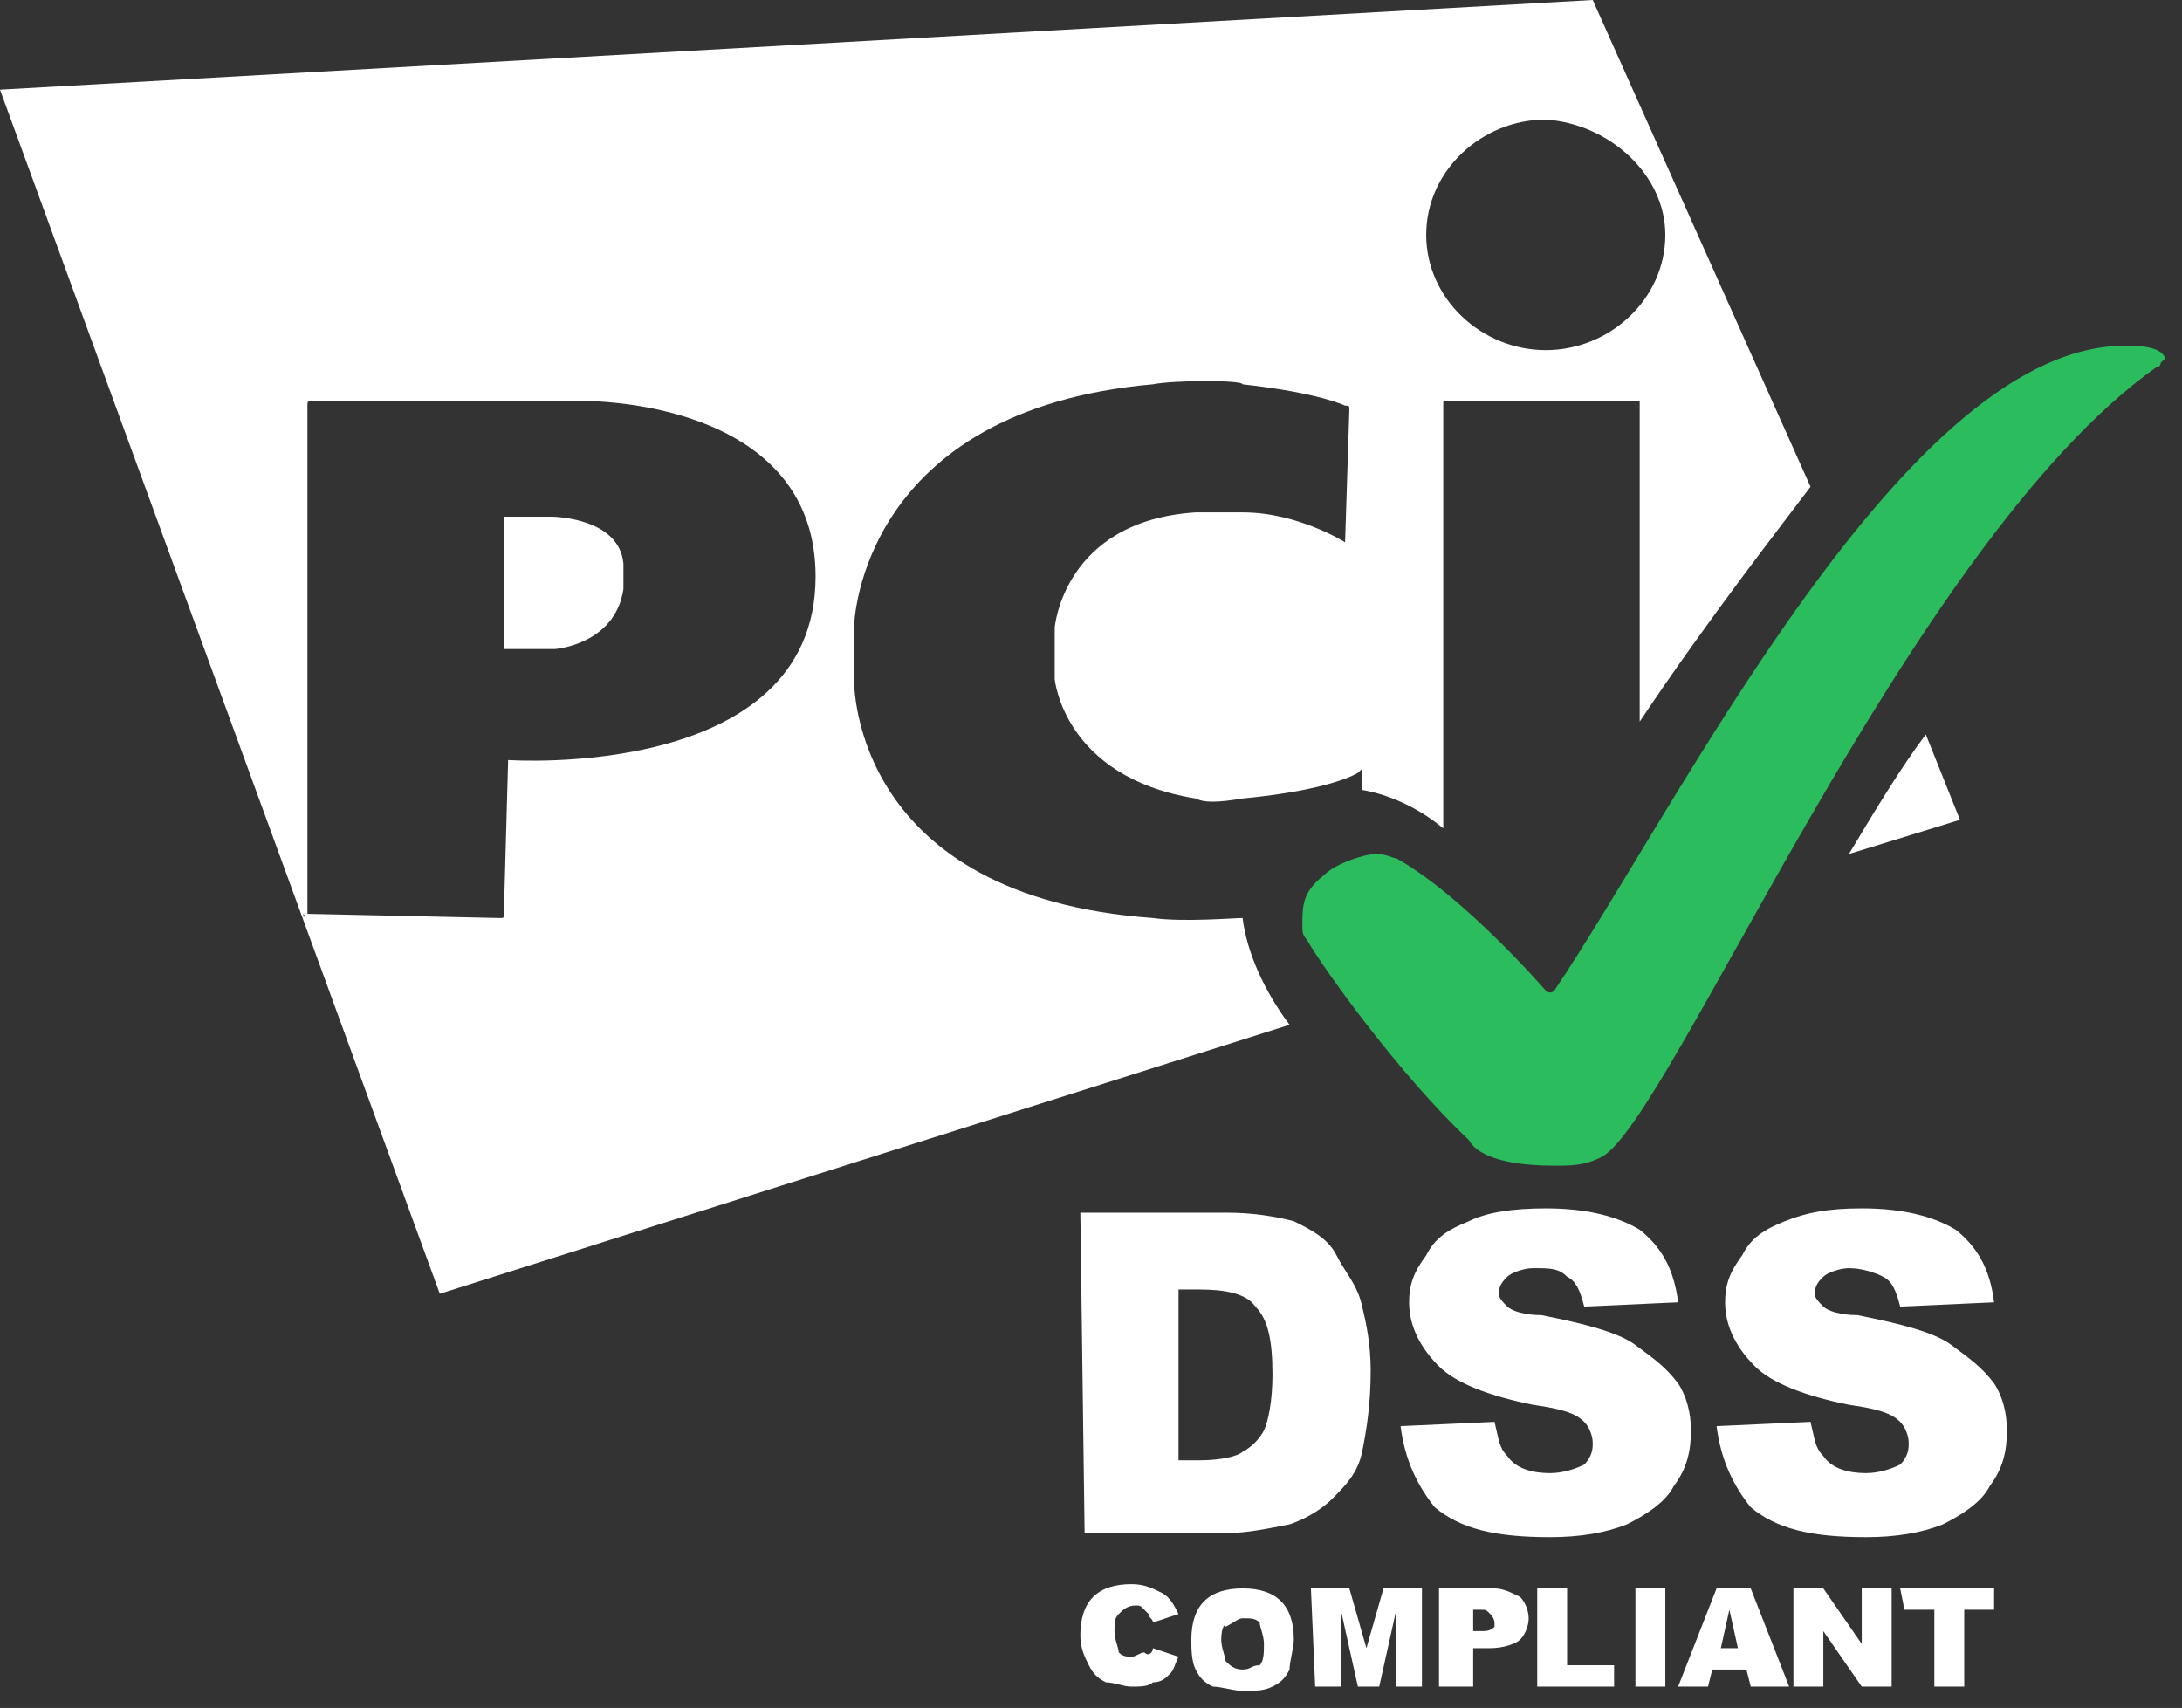
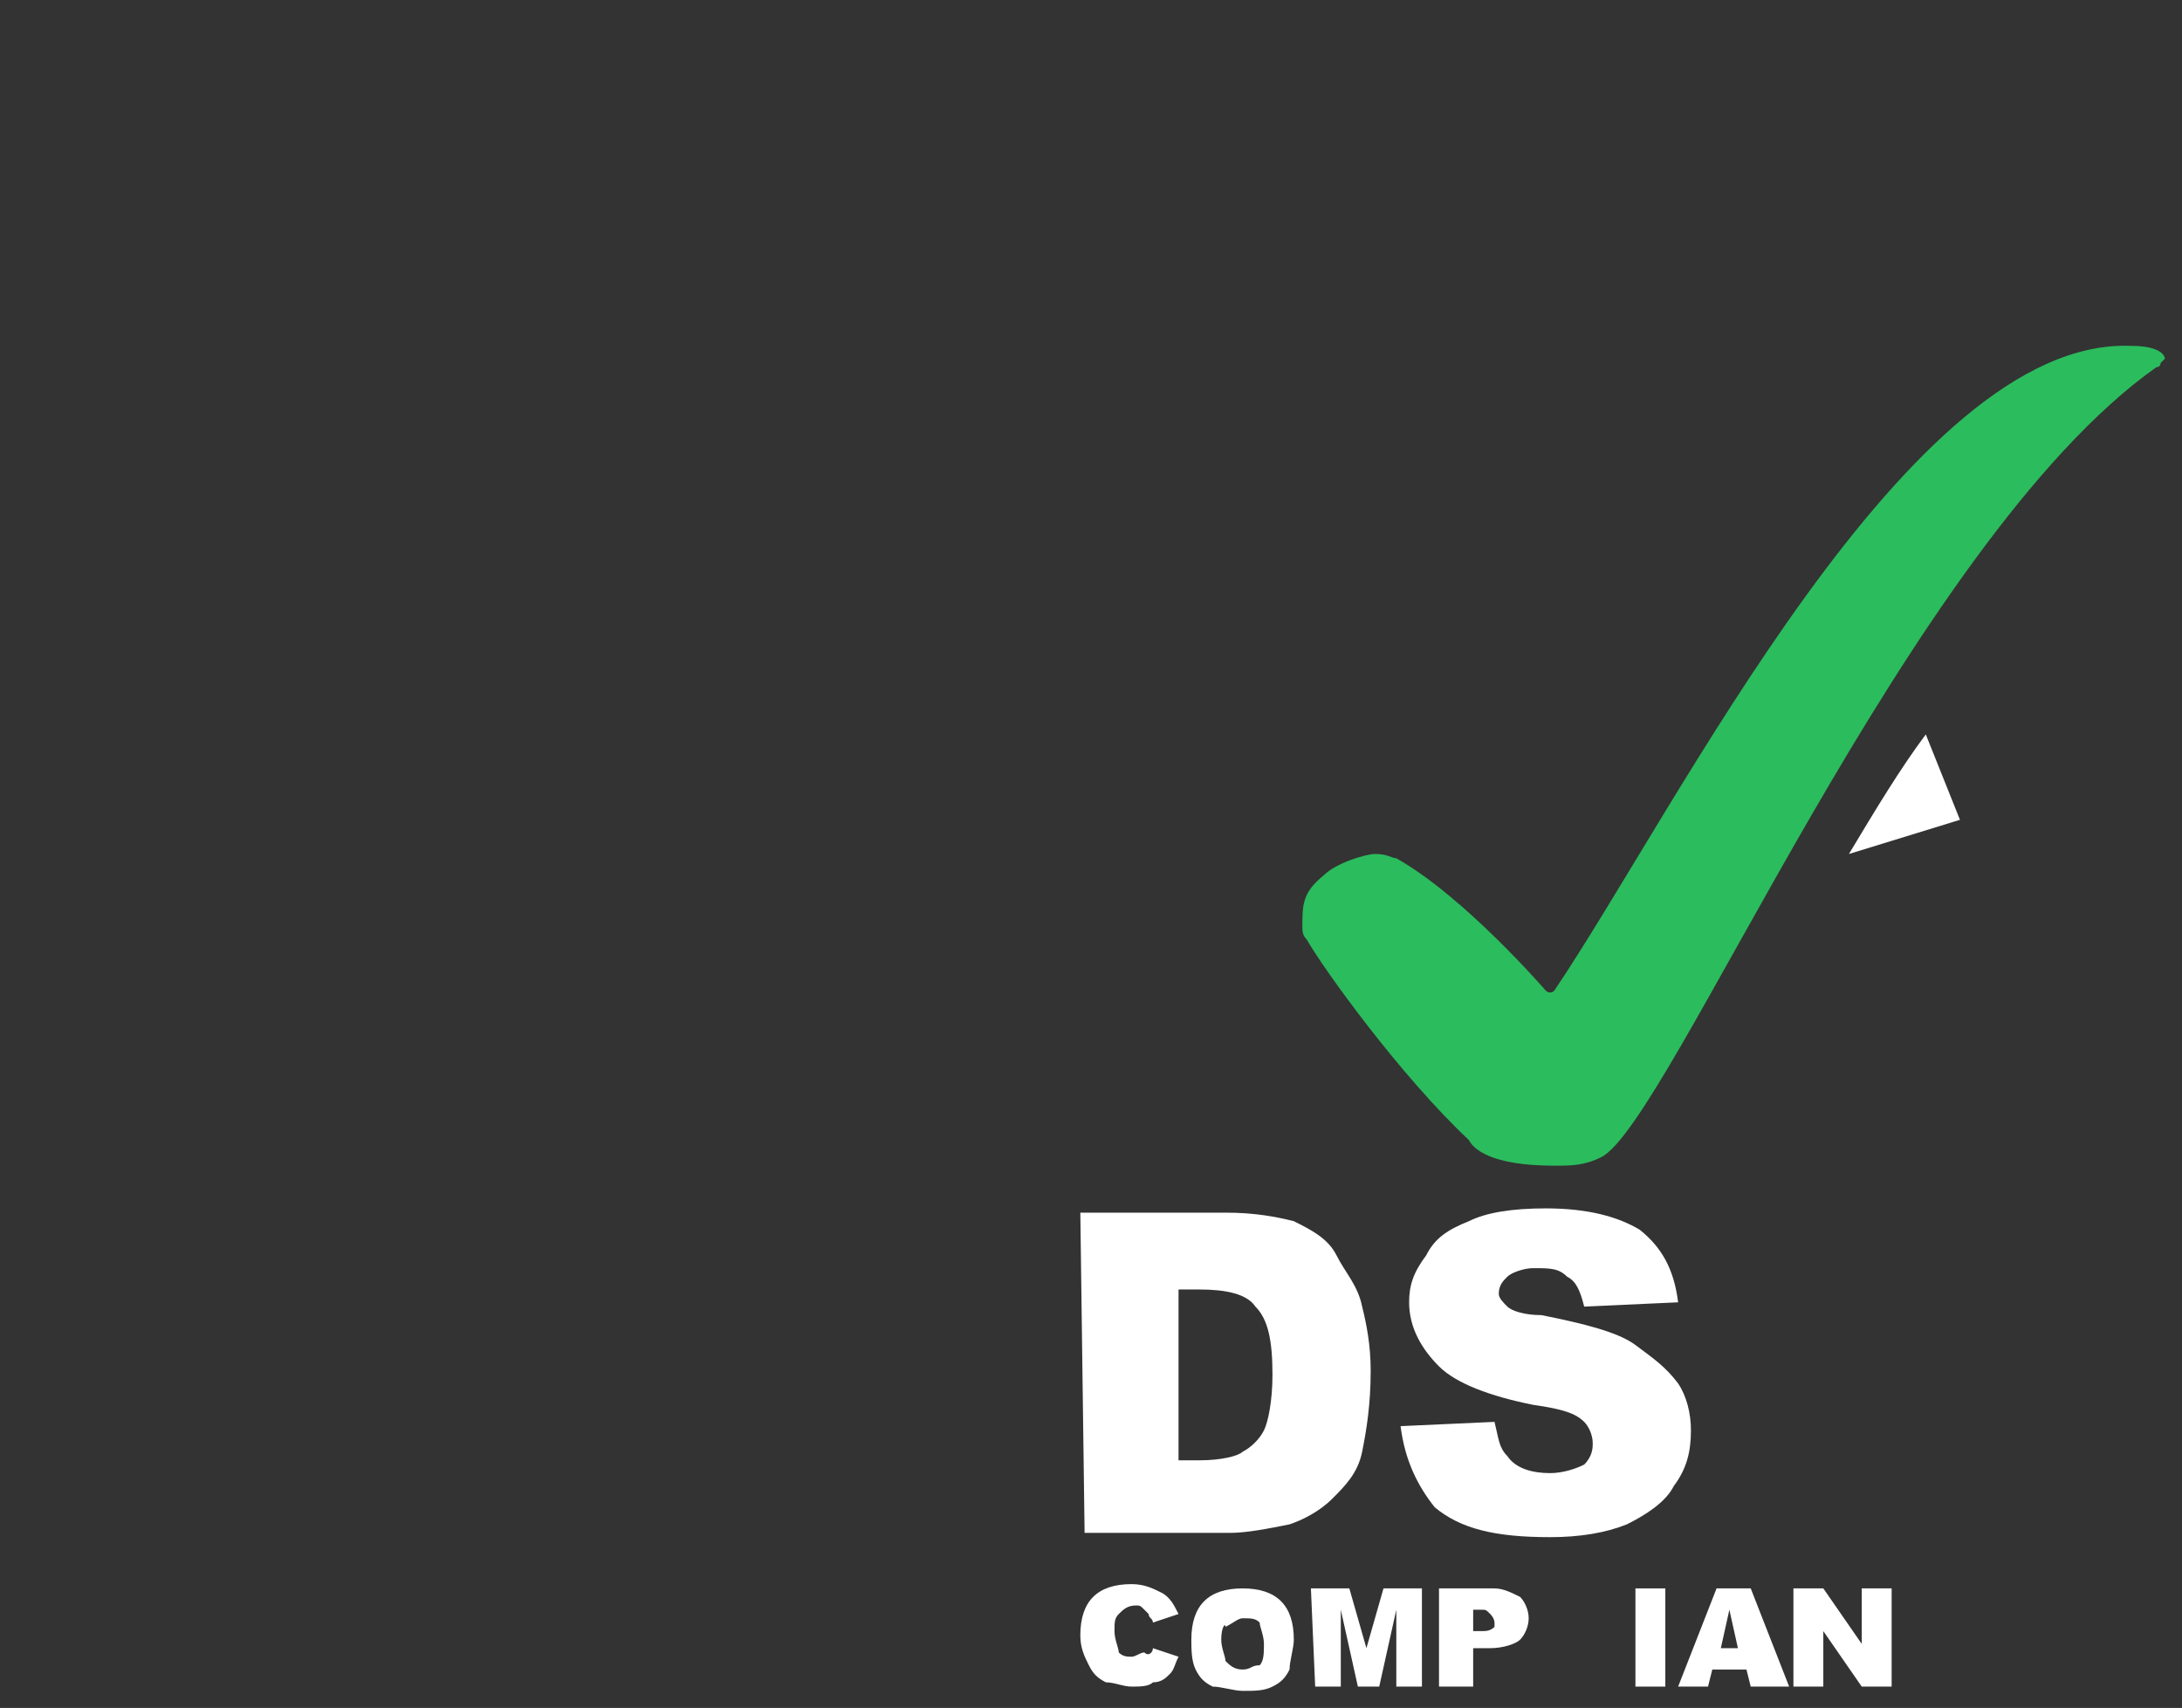
<svg xmlns="http://www.w3.org/2000/svg" version="1.1" id="Layer_1" x="0px" y="0px" width="51.1px" height="40px" viewBox="0 0 51.1 40" style="enable-background:new 0 0 51.1 40;" xml:space="preserve">
  <rect x="0" y="0" width="51.1" height="40" fill="#333333" stroke="none" />
  <style type="text/css">
	.st0{enable-background:new    ;}
	.st1{fill:#FFFFFF;}
	.st2{fill:#2BBC5D;}
</style>
  <g id="Page-1">
    <g transform="translate(0, -8)">
      <g class="st0">
        <path class="st1" d="M27,46.6l0.6,0.2c-0.1,0.2-0.1,0.3-0.2,0.4s-0.2,0.2-0.4,0.2c-0.1,0.1-0.3,0.1-0.5,0.1     c-0.2,0-0.4-0.1-0.6-0.1c-0.2-0.1-0.3-0.2-0.4-0.4c-0.1-0.2-0.2-0.4-0.2-0.7c0-0.4,0.1-0.7,0.3-0.9c0.2-0.2,0.5-0.3,0.9-0.3     c0.3,0,0.5,0.1,0.7,0.2c0.2,0.1,0.3,0.3,0.4,0.5L27,46c0-0.1-0.1-0.1-0.1-0.2c-0.1-0.1-0.1-0.1-0.1-0.1c-0.1-0.1-0.1-0.1-0.2-0.1     c-0.2,0-0.3,0.1-0.4,0.2c-0.1,0.1-0.1,0.2-0.1,0.4c0,0.2,0.1,0.4,0.1,0.5c0.1,0.1,0.2,0.1,0.3,0.1s0.2-0.1,0.3-0.1     C26.9,46.8,27,46.7,27,46.6z" />
        <path class="st1" d="M27.9,46.4c0-0.4,0.1-0.7,0.3-0.9s0.5-0.3,0.9-0.3c0.4,0,0.7,0.1,0.9,0.3c0.2,0.2,0.3,0.5,0.3,0.9     c0,0.2-0.1,0.5-0.1,0.7c-0.1,0.2-0.2,0.3-0.4,0.4c-0.2,0.1-0.4,0.1-0.7,0.1c-0.2,0-0.5-0.1-0.7-0.1c-0.2-0.1-0.3-0.2-0.4-0.4     C27.9,46.9,27.9,46.6,27.9,46.4z M28.6,46.4c0,0.2,0.1,0.4,0.1,0.5c0.1,0.1,0.2,0.2,0.4,0.2c0.2,0,0.2-0.1,0.4-0.1     c0.1-0.1,0.1-0.3,0.1-0.5s-0.1-0.4-0.1-0.5c-0.1-0.1-0.2-0.1-0.4-0.1c-0.1,0-0.2,0.1-0.4,0.2C28.7,46,28.6,46.1,28.6,46.4z" />
        <path class="st1" d="M30.7,45.2h0.9l0.4,1.4l0.4-1.4h0.9v2.3h-0.6v-1.8l-0.4,1.8h-0.5l-0.4-1.8v1.8h-0.6L30.7,45.2L30.7,45.2z" />
        <path class="st1" d="M33.7,45.2H35c0.2,0,0.4,0.1,0.6,0.2c0.1,0.1,0.2,0.3,0.2,0.5s-0.1,0.4-0.2,0.5c-0.1,0.1-0.4,0.2-0.7,0.2     h-0.4v0.9h-0.8V45.2L33.7,45.2z M34.5,46.2h0.2c0.1,0,0.2,0,0.3-0.1C35,46.1,35,46,35,46s0-0.1-0.1-0.2c-0.1-0.1-0.1-0.1-0.2-0.1     h-0.2L34.5,46.2L34.5,46.2z" />
-         <path class="st1" d="M36,45.2h0.7V47h1.1v0.5H36V45.2L36,45.2z" />
        <path class="st1" d="M38.2,45.2H39v2.3h-0.7V45.2z" />
        <path class="st1" d="M40.9,47.1h-0.8L40,47.5h-0.7l0.9-2.3h0.8l0.9,2.3H41L40.9,47.1z M40.7,46.6l-0.2-0.9l-0.2,0.9H40.7z" />
        <path class="st1" d="M42,45.2h0.7l0.9,1.3v-1.3h0.7v2.3h-0.7l-0.9-1.3v1.3H42V45.2L42,45.2z" />
-         <path class="st1" d="M44.5,45.2h2.2v0.5H46v1.8h-0.7v-1.8h-0.7L44.5,45.2L44.5,45.2z" />
      </g>
      <g id="Rectangle-3-_x2B_-Letters" transform="translate(0, 8.5)">
        <g>
-           <path class="st1" d="M12.9,11.6h-1.1v3.1H13c0,0,1.4-0.1,1.6-1.4c0,0,0-0.5,0-0.6C14.5,11.6,12.9,11.6,12.9,11.6z" />
-           <path class="st1" d="M0,1.6l10.3,28.2l19.9-6.3c-0.6-0.8-1-1.7-1.1-2.5c-0.2,0-1.4,0.1-2.1,0c-7-0.5-7-5.4-7-5.6v-1.2      c0-0.2,0.2-5.1,7-5.7c0.5-0.1,2.1-0.1,2.1,0c1.8,0.2,2.4,0.5,2.4,0.5c0.1,0,0.1,0,0.1,0.1l-0.1,3.1c0,0-1.1-0.7-2.4-0.7h-1.1      c-3.1,0.2-3.3,2.7-3.3,2.7c0,0.1,0,0.1,0,0.2v0.8c0,0.1,0,0.1,0,0.2c0,0,0.2,2.3,3.3,2.8c0.2,0.1,0.5,0.1,1.1,0      c2.1-0.2,2.7-0.6,2.7-0.6c0.1-0.1,0.1-0.1,0.1,0v0.4c0.6,0.1,1.3,0.4,1.9,0.9V8.9h4.6v7.5c1.6-2.4,3.4-4.7,4-5.5L37.3-0.5L0,1.6      z M11.9,17.3C11.8,17.3,11.8,17.3,11.9,17.3l-0.1,3.6c0,0.1,0,0.1-0.1,0.1l-4.6-0.1c0.1,0.1,0,0.1,0,0h0.1V9      c0-0.1,0-0.1,0.1-0.1h5.8c1.5-0.1,6,0.3,6,4.1C19.1,17.8,11.9,17.3,11.9,17.3z M39,5c0,1.5-1.3,2.7-2.8,2.7      c-1.5,0-2.8-1.2-2.8-2.7s1.3-2.7,2.8-2.7C37.7,2.4,39,3.6,39,5z" />
          <path class="st1" d="M45.1,16.7c-0.6,0.8-1.2,1.8-1.8,2.8l2.6-0.8L45.1,16.7z" />
        </g>
        <path id="Path-7" class="st2" d="M36.4,26.8c0.4,0,0.7,0,1.1-0.2c1.6-0.8,7.2-14.4,13-18.5c0.1,0,0.1-0.1,0.1-0.1     c0.1-0.1,0.1-0.1,0.1-0.1s0-0.3-0.8-0.3c-5.2-0.2-10.6,10.8-13.5,15.1c-0.1,0.1-0.2,0-0.2,0s-1.9-2.2-3.5-3.1     c-0.1,0-0.2-0.1-0.5-0.1c-0.2,0-0.9,0.2-1.2,0.5c-0.5,0.4-0.5,0.7-0.5,1.2c0,0.1,0,0.2,0.1,0.3c0.4,0.7,2.2,3.2,3.8,4.7     C34.5,26.4,34.9,26.8,36.4,26.8z" />
      </g>
      <g class="st0">
        <path class="st1" d="M25.3,36.4h3.4c0.7,0,1.2,0.1,1.6,0.2c0.4,0.2,0.8,0.4,1,0.8c0.2,0.4,0.5,0.7,0.6,1.2     c0.1,0.4,0.2,0.9,0.2,1.5c0,0.8-0.1,1.4-0.2,1.9c-0.1,0.5-0.4,0.8-0.7,1.1c-0.3,0.3-0.7,0.5-1,0.6c-0.5,0.1-1,0.2-1.4,0.2h-3.4     L25.3,36.4L25.3,36.4z M27.6,38.1v4.1h0.5c0.5,0,0.9-0.1,1-0.2c0.2-0.1,0.4-0.3,0.5-0.5c0.1-0.2,0.2-0.7,0.2-1.3     c0-0.8-0.1-1.3-0.4-1.6c-0.2-0.3-0.7-0.4-1.3-0.4H27.6z" />
        <path class="st1" d="M32.8,41.4l2.2-0.1c0.1,0.4,0.1,0.6,0.3,0.8c0.2,0.3,0.6,0.4,1,0.4c0.3,0,0.6-0.1,0.8-0.2     c0.2-0.2,0.2-0.4,0.2-0.5c0-0.2-0.1-0.4-0.2-0.5c-0.2-0.2-0.5-0.3-1.2-0.4c-1-0.2-1.8-0.5-2.2-0.9s-0.7-0.9-0.7-1.5     c0-0.4,0.1-0.7,0.4-1.1c0.2-0.4,0.5-0.6,1-0.8c0.4-0.2,1-0.3,1.8-0.3c1,0,1.7,0.2,2.2,0.5c0.5,0.4,0.8,0.9,0.9,1.7l-2.2,0.1     c-0.1-0.4-0.2-0.6-0.4-0.7c-0.2-0.2-0.4-0.2-0.8-0.2c-0.2,0-0.5,0.1-0.6,0.2c-0.1,0.1-0.2,0.2-0.2,0.4c0,0.1,0.1,0.2,0.2,0.3     c0.1,0.1,0.4,0.2,0.8,0.2c1,0.2,1.8,0.4,2.2,0.7s0.7,0.5,1,0.9c0.2,0.3,0.3,0.7,0.3,1.1c0,0.5-0.1,0.9-0.4,1.3     c-0.2,0.4-0.7,0.7-1.1,0.9c-0.5,0.2-1.1,0.3-1.8,0.3c-1.3,0-2.1-0.2-2.7-0.7C33.2,42.8,32.9,42.2,32.8,41.4z" />
      </g>
      <g class="st0">
-         <path class="st1" d="M40.2,41.4l2.2-0.1c0.1,0.4,0.1,0.6,0.3,0.8c0.2,0.3,0.6,0.4,1,0.4c0.3,0,0.6-0.1,0.8-0.2     c0.2-0.2,0.2-0.4,0.2-0.5c0-0.2-0.1-0.4-0.2-0.5c-0.2-0.2-0.5-0.3-1.2-0.4c-1-0.2-1.8-0.5-2.2-0.9s-0.7-0.9-0.7-1.5     c0-0.4,0.1-0.7,0.4-1.1c0.2-0.4,0.5-0.6,1-0.8c0.5-0.2,1-0.3,1.8-0.3c1,0,1.7,0.2,2.2,0.5c0.5,0.4,0.8,0.9,0.9,1.7l-2.2,0.1     c-0.1-0.4-0.2-0.6-0.4-0.7c-0.2-0.1-0.5-0.2-0.8-0.2c-0.2,0-0.5,0.1-0.6,0.2c-0.1,0.1-0.2,0.2-0.2,0.4c0,0.1,0.1,0.2,0.2,0.3     c0.1,0.1,0.4,0.2,0.8,0.2c1,0.2,1.8,0.4,2.2,0.7s0.7,0.5,1,0.9c0.2,0.3,0.3,0.7,0.3,1.1c0,0.5-0.1,0.9-0.4,1.3     c-0.2,0.4-0.7,0.7-1.1,0.9c-0.5,0.2-1.1,0.3-1.8,0.3c-1.3,0-2.1-0.2-2.7-0.7C40.6,42.8,40.3,42.2,40.2,41.4z" />
-       </g>
+         </g>
    </g>
  </g>
</svg>